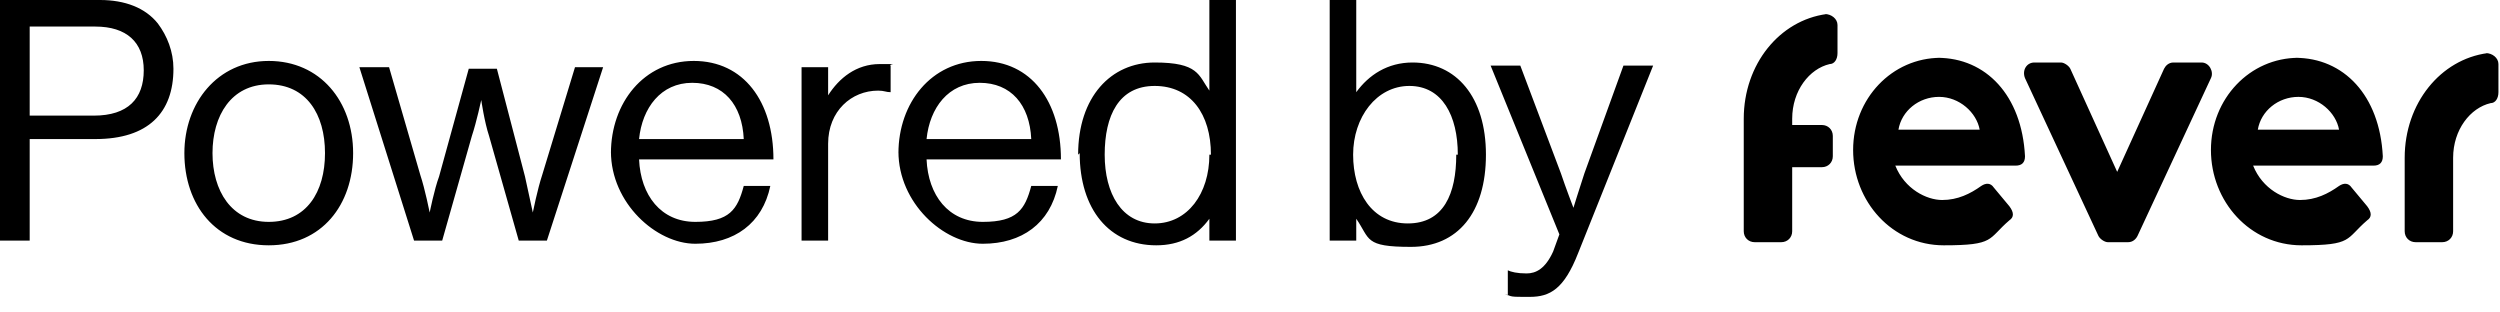
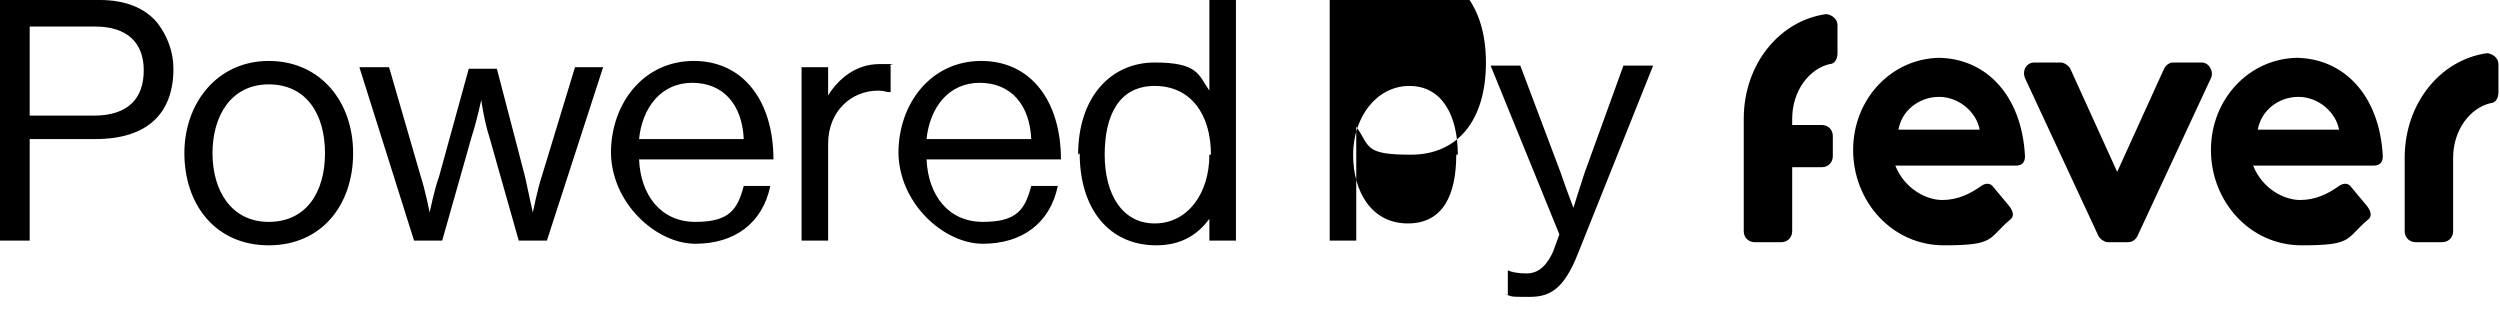
<svg xmlns="http://www.w3.org/2000/svg" viewBox="0 0 160 20">
  <g>
    <g>
-       <path d="M139.1 4c-.3 0-.5.2-.6.4l-3 6.6-3-6.6c-.1-.2-.4-.4-.6-.4h-1.7c-.5 0-.8.5-.6 1l4.7 10.1c.1.2.4.4.6.4h1.3c.3 0 .5-.2.6-.4L141.5 5c.2-.4-.1-1-.6-1h-1.7ZM124.2 3.7c-3.1 0-5.6 2.6-5.6 5.9s2.5 6.1 5.8 6.1 2.8-.4 4.2-1.6c.3-.2.3-.5 0-.9l-1-1.2c-.2-.3-.5-.3-.8-.1-.7.5-1.5.9-2.5.9s-2.4-.7-3-2.2h7.7c.4 0 .6-.2.6-.6-.2-3.9-2.5-6.3-5.6-6.3Zm-2.7 4.6c.2-1.2 1.3-2.1 2.6-2.1s2.4 1 2.6 2.1h-5.2ZM147.1 3.7c-3.1 0-5.6 2.6-5.6 5.9s2.5 6.1 5.8 6.1 2.8-.4 4.2-1.6c.3-.2.3-.5 0-.9l-1-1.2c-.2-.3-.5-.3-.8-.1-.7.5-1.5.9-2.5.9s-2.4-.7-3-2.2h7.7c.4 0 .6-.2.6-.6-.2-3.9-2.5-6.3-5.6-6.3Zm-2.6 4.6c.2-1.2 1.3-2.1 2.6-2.1s2.4 1 2.6 2.1h-5.2ZM116.9.9c-3 .4-5.3 3.2-5.3 6.7v7.2c0 .4.3.7.7.7h1.7c.4 0 .7-.3.7-.7v-4.1h1.9c.4 0 .7-.3.7-.7V8.7c0-.4-.3-.7-.7-.7h-1.9v-.4c0-1.8 1.1-3.2 2.4-3.5.3 0 .5-.3.5-.7V1.6c0-.4-.4-.7-.8-.7ZM159.2 3.4c-3 .4-5.3 3.2-5.3 6.7v4.7c0 .4.3.7.7.7h1.7c.4 0 .7-.3.7-.7v-4.7c0-1.8 1.1-3.2 2.4-3.5.3 0 .5-.3.5-.7V4.1c0-.4-.4-.7-.8-.7ZM0 0h6.4C8 0 9.3.5 10.1 1.5c.6.8 1 1.8 1 2.9 0 2.8-1.6 4.5-5 4.5H1.9v6.5H0V0Zm1.9 7.4H6c2.2 0 3.2-1.1 3.2-2.9S8.1 1.7 6.1 1.7H1.9v5.7ZM11.8 9.8c0-3.2 2.1-5.9 5.4-5.9s5.4 2.6 5.4 5.9-2 5.9-5.4 5.9-5.4-2.6-5.4-5.9Zm9 0c0-2.5-1.2-4.4-3.6-4.4s-3.6 2-3.6 4.4 1.2 4.4 3.6 4.4 3.6-1.9 3.6-4.4ZM23 4.3h1.9l2 6.9c.3.9.6 2.4.6 2.4s.3-1.5.6-2.3L30 4.4h1.8l1.8 6.9c.2.9.5 2.3.5 2.3s.3-1.5.6-2.4l2.1-6.9h1.8L35 15.4h-1.8l-1.9-6.7c-.3-.9-.5-2.3-.5-2.3s-.3 1.4-.6 2.3l-1.9 6.7h-1.8L23 4.3ZM39.1 9.8c0-3.2 2.1-5.9 5.3-5.9s5.1 2.6 5.1 6.3h-8.6c.1 2.3 1.4 4 3.6 4s2.7-.8 3.1-2.3h1.7c-.5 2.4-2.3 3.7-4.8 3.7s-5.4-2.6-5.4-5.9Zm8.5-.9c-.1-2.2-1.3-3.6-3.3-3.6s-3.2 1.6-3.4 3.6h6.7ZM53 6.1c.7-1.1 1.8-2 3.3-2s.5 0 .7.1v1.7c-.3 0-.4-.1-.8-.1-1.7 0-3.2 1.3-3.2 3.4v6.2h-1.7V4.3H53v1.9ZM57.5 9.8c0-3.2 2.1-5.9 5.3-5.9s5.1 2.6 5.1 6.3h-8.6c.1 2.3 1.4 4 3.6 4s2.7-.8 3.1-2.3h1.7c-.5 2.4-2.3 3.7-4.8 3.7s-5.4-2.6-5.4-5.9Zm8.5-.9c-.1-2.2-1.3-3.6-3.3-3.6s-3.2 1.6-3.4 3.6H66ZM69 9.9C69 6.2 71.1 4 73.9 4s2.8.8 3.5 1.8V0h1.7v15.4h-1.7V14c-.8 1.1-1.9 1.7-3.4 1.7-3 0-4.9-2.3-4.9-5.9Zm8.5 0c0-2.6-1.3-4.4-3.6-4.4s-3.2 1.9-3.2 4.4 1.1 4.4 3.2 4.4 3.5-1.9 3.5-4.4ZM86.8 13.9v1.5h-1.7V0h1.7v5.9c.8-1.1 2-1.9 3.6-1.9 2.8 0 4.7 2.2 4.7 5.9s-1.8 5.9-4.8 5.9-2.6-.5-3.5-1.8Zm6.5-4c0-2.5-1-4.4-3.1-4.4s-3.6 2-3.6 4.4 1.2 4.4 3.5 4.4 3.1-1.9 3.1-4.4ZM96.5 18.9v-1.6c.2.1.6.2 1.2.2s1.2-.3 1.7-1.4l.4-1.1-4.4-10.8h1.9l2.6 6.9c.3.9.8 2.2.8 2.2s.4-1.3.7-2.2l2.5-6.9h1.9l-4.8 12c-.9 2.3-1.8 2.8-3.1 2.8s-1.1 0-1.6-.2Z" />
+       <path d="M139.1 4c-.3 0-.5.2-.6.4l-3 6.6-3-6.6c-.1-.2-.4-.4-.6-.4h-1.7c-.5 0-.8.5-.6 1l4.7 10.1c.1.2.4.4.6.4h1.3c.3 0 .5-.2.6-.4L141.5 5c.2-.4-.1-1-.6-1h-1.7ZM124.2 3.7c-3.1 0-5.6 2.6-5.6 5.9s2.5 6.1 5.8 6.1 2.8-.4 4.2-1.6c.3-.2.3-.5 0-.9l-1-1.2c-.2-.3-.5-.3-.8-.1-.7.5-1.5.9-2.5.9s-2.4-.7-3-2.2h7.7c.4 0 .6-.2.6-.6-.2-3.9-2.5-6.3-5.6-6.3Zm-2.7 4.6c.2-1.2 1.3-2.1 2.6-2.1s2.4 1 2.6 2.1h-5.2ZM147.1 3.7c-3.1 0-5.6 2.6-5.6 5.9s2.5 6.1 5.8 6.1 2.8-.4 4.2-1.6c.3-.2.3-.5 0-.9l-1-1.2c-.2-.3-.5-.3-.8-.1-.7.5-1.5.9-2.5.9s-2.4-.7-3-2.2h7.7c.4 0 .6-.2.6-.6-.2-3.9-2.5-6.3-5.6-6.3Zm-2.6 4.6c.2-1.2 1.3-2.1 2.6-2.1s2.4 1 2.6 2.1h-5.2ZM116.9.9c-3 .4-5.3 3.2-5.3 6.7v7.2c0 .4.3.7.7.7h1.7c.4 0 .7-.3.7-.7v-4.1h1.9c.4 0 .7-.3.7-.7V8.7c0-.4-.3-.7-.7-.7h-1.9v-.4c0-1.8 1.1-3.2 2.4-3.5.3 0 .5-.3.5-.7V1.6c0-.4-.4-.7-.8-.7ZM159.2 3.4c-3 .4-5.3 3.2-5.3 6.7v4.7c0 .4.3.7.7.7h1.7c.4 0 .7-.3.7-.7v-4.7c0-1.8 1.1-3.2 2.4-3.5.3 0 .5-.3.5-.7V4.1c0-.4-.4-.7-.8-.7ZM0 0h6.4C8 0 9.3.5 10.1 1.5c.6.8 1 1.8 1 2.9 0 2.8-1.6 4.5-5 4.5H1.9v6.5H0V0Zm1.9 7.4H6c2.2 0 3.2-1.1 3.2-2.9S8.1 1.7 6.1 1.7H1.9v5.7ZM11.8 9.8c0-3.2 2.1-5.9 5.4-5.9s5.4 2.6 5.4 5.9-2 5.9-5.4 5.9-5.4-2.6-5.4-5.9Zm9 0c0-2.5-1.2-4.4-3.6-4.4s-3.6 2-3.6 4.4 1.2 4.4 3.6 4.4 3.6-1.9 3.6-4.4ZM23 4.3h1.9l2 6.9c.3.9.6 2.4.6 2.4s.3-1.5.6-2.3L30 4.4h1.8l1.8 6.9c.2.9.5 2.3.5 2.3s.3-1.5.6-2.4l2.1-6.9h1.8L35 15.4h-1.8l-1.9-6.7c-.3-.9-.5-2.3-.5-2.3s-.3 1.4-.6 2.3l-1.9 6.7h-1.8L23 4.3ZM39.1 9.8c0-3.2 2.1-5.9 5.3-5.9s5.1 2.6 5.1 6.3h-8.6c.1 2.3 1.4 4 3.6 4s2.7-.8 3.1-2.3h1.7c-.5 2.4-2.3 3.7-4.8 3.7s-5.4-2.6-5.4-5.9Zm8.5-.9c-.1-2.2-1.3-3.6-3.3-3.6s-3.2 1.6-3.4 3.6h6.7ZM53 6.1c.7-1.1 1.8-2 3.3-2s.5 0 .7.1v1.7c-.3 0-.4-.1-.8-.1-1.7 0-3.2 1.3-3.2 3.4v6.2h-1.7V4.3H53v1.9ZM57.5 9.8c0-3.2 2.1-5.9 5.3-5.9s5.1 2.6 5.1 6.3h-8.6c.1 2.3 1.4 4 3.6 4s2.7-.8 3.1-2.3h1.7c-.5 2.4-2.3 3.7-4.8 3.7s-5.4-2.6-5.4-5.9Zm8.5-.9c-.1-2.2-1.3-3.6-3.3-3.6s-3.2 1.6-3.4 3.6H66ZM69 9.9C69 6.2 71.1 4 73.9 4s2.8.8 3.5 1.8V0h1.7v15.4h-1.7V14c-.8 1.1-1.9 1.7-3.4 1.7-3 0-4.9-2.3-4.9-5.9Zm8.5 0c0-2.6-1.3-4.4-3.6-4.4s-3.2 1.9-3.2 4.4 1.1 4.4 3.2 4.4 3.5-1.9 3.5-4.4ZM86.8 13.9v1.5h-1.7V0h1.7c.8-1.1 2-1.9 3.6-1.9 2.8 0 4.7 2.2 4.7 5.9s-1.8 5.9-4.8 5.9-2.6-.5-3.5-1.8Zm6.5-4c0-2.5-1-4.4-3.1-4.4s-3.6 2-3.6 4.4 1.2 4.4 3.5 4.4 3.1-1.9 3.1-4.4ZM96.5 18.9v-1.6c.2.1.6.2 1.2.2s1.2-.3 1.7-1.4l.4-1.1-4.4-10.8h1.9l2.6 6.9c.3.9.8 2.2.8 2.2s.4-1.3.7-2.2l2.5-6.9h1.9l-4.8 12c-.9 2.3-1.8 2.8-3.1 2.8s-1.1 0-1.6-.2Z" />
    </g>
  </g>
</svg>